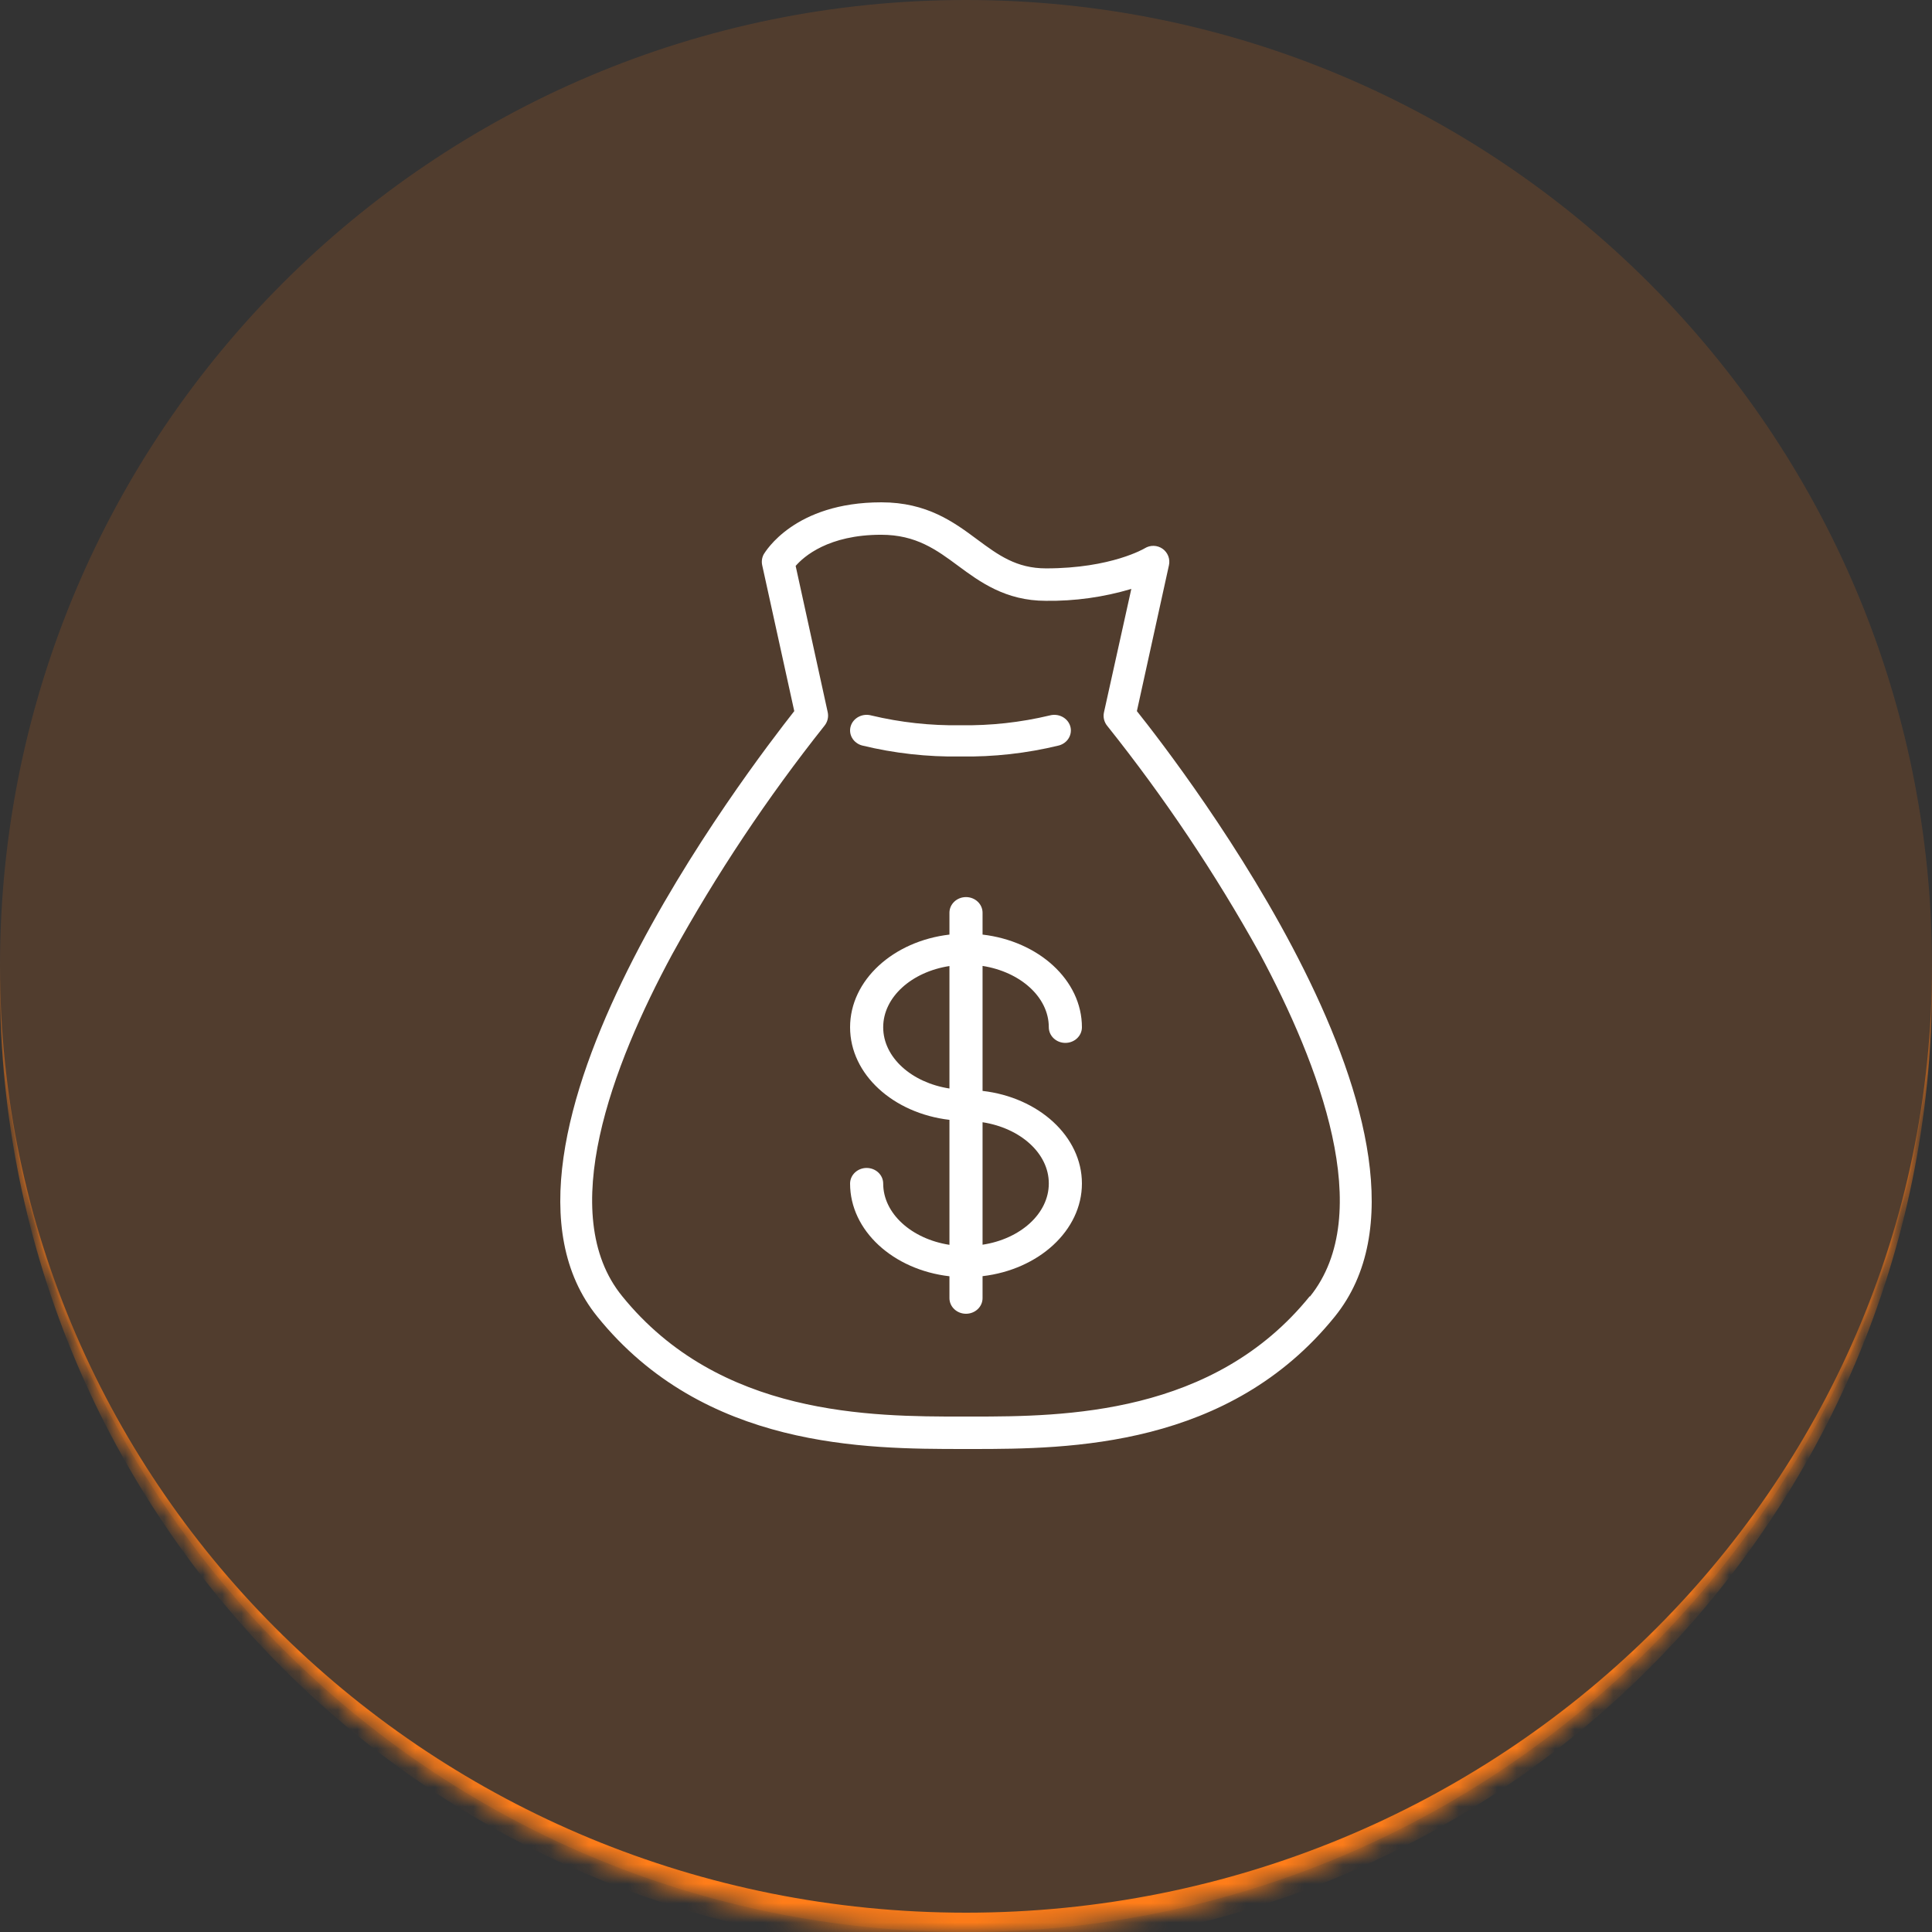
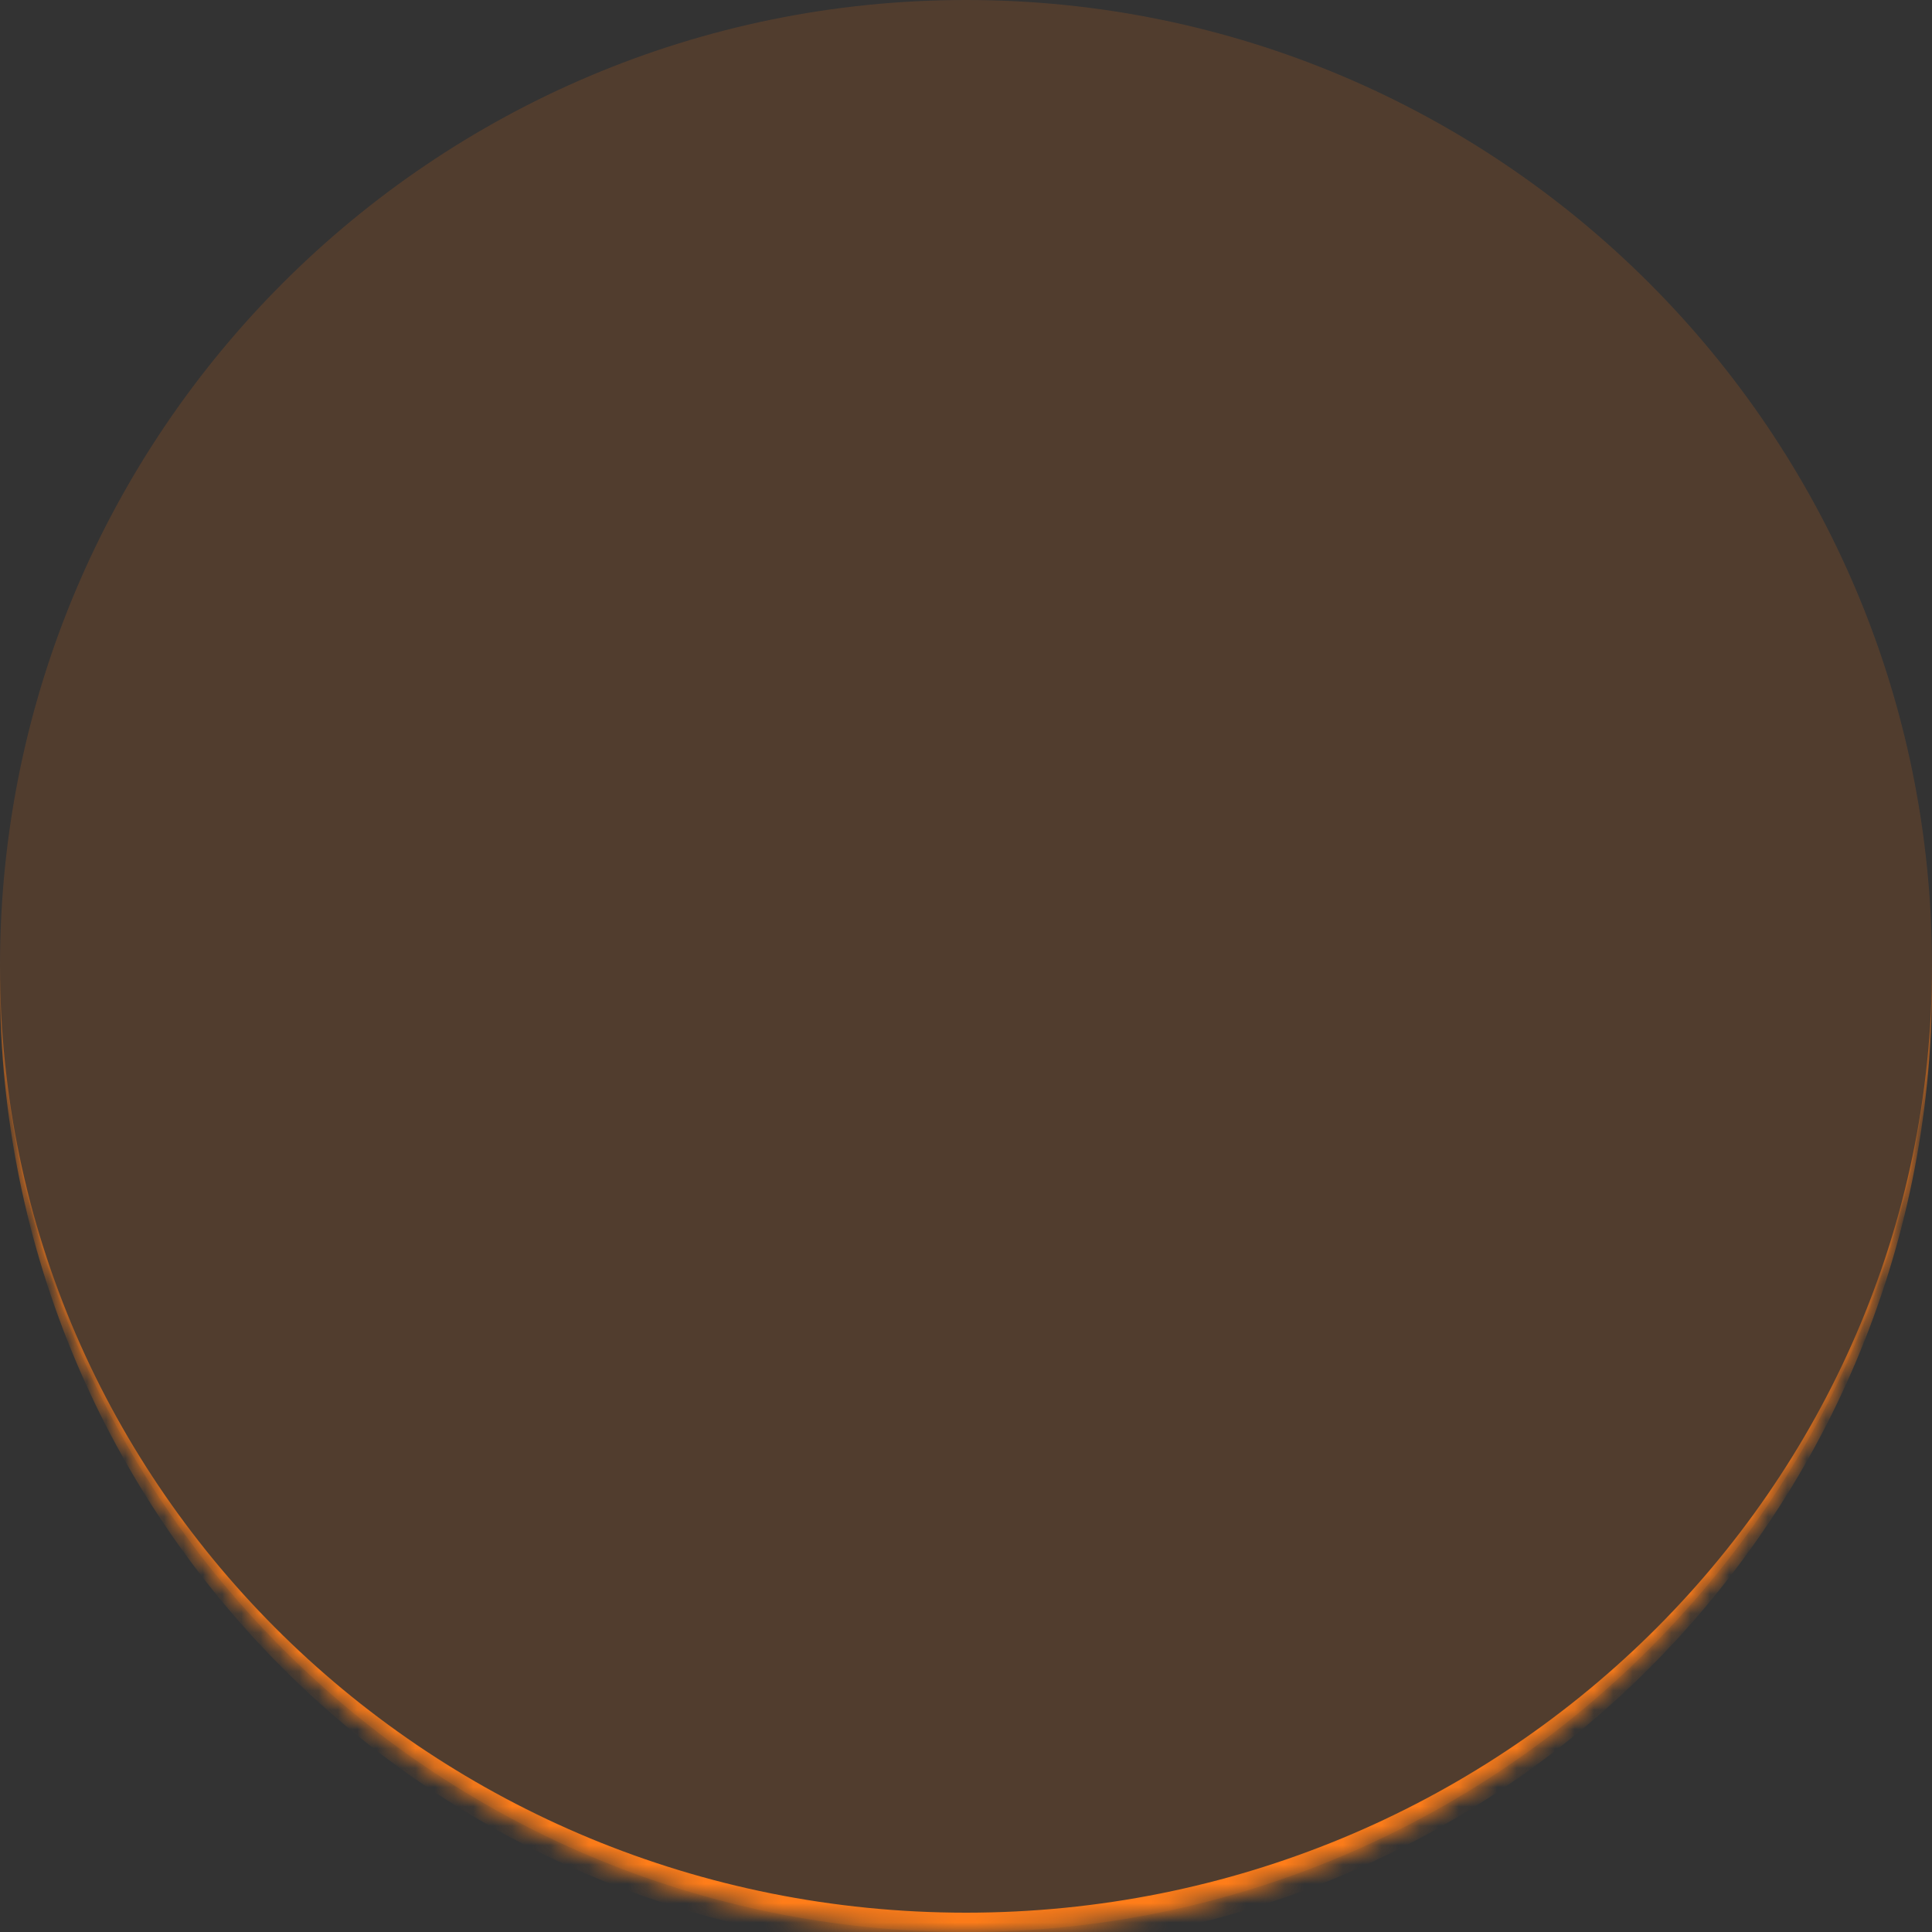
<svg xmlns="http://www.w3.org/2000/svg" width="100" height="100" viewBox="0 0 100 100" fill="none">
  <rect x="0" y="0" width="100" height="100" fill="#333333" stroke="none" />
  <mask id="path-1-inside-1_166_20" fill="white">
    <path d="M0 50C0 22.386 22.386 0 50 0V0C77.614 0 100 22.386 100 50V50C100 77.614 77.614 100 50 100V100C22.386 100 0 77.614 0 50V50Z" />
  </mask>
  <path d="M0 50C0 22.386 22.386 0 50 0V0C77.614 0 100 22.386 100 50V50C100 77.614 77.614 100 50 100V100C22.386 100 0 77.614 0 50V50Z" fill="#FF7D19" fill-opacity="0.15" />
  <path d="M0 0H100H0ZM100 51C100 78.614 77.614 101 50 101C22.386 101 0 78.614 0 51V50C0 77.062 22.386 99 50 99C77.614 99 100 77.062 100 50V51ZM0 100V0V100ZM100 0V100V0Z" fill="#FF7D19" mask="url(#path-1-inside-1_166_20)" />
-   <path fill-rule="evenodd" clip-rule="evenodd" d="M58.845 36.807L60.504 29.259C60.54 29.1 60.527 28.934 60.469 28.782C60.41 28.63 60.307 28.498 60.174 28.404C60.04 28.31 59.881 28.257 59.718 28.253C59.554 28.248 59.393 28.292 59.254 28.378C59.254 28.378 57.534 29.419 54.145 29.419C52.607 29.419 51.673 28.731 50.594 27.933C49.372 27.024 47.984 26 45.618 26C41.105 26 39.612 28.571 39.535 28.681C39.438 28.857 39.408 29.063 39.452 29.259L41.111 36.807C38.888 39.643 23.731 59.276 30.919 68.151C36.449 75 44.849 74.995 49.831 75H50.34C55.361 75 63.611 74.923 69.086 68.151C76.263 59.276 61.106 39.643 58.845 36.807ZM67.797 67.088C62.821 73.249 55.079 73.321 50.334 73.321H49.831C45.126 73.321 37.246 73.321 32.202 67.088C28.746 62.844 31.705 55.108 34.79 49.399C37.083 45.241 39.721 41.282 42.676 37.562C42.755 37.465 42.81 37.352 42.839 37.231C42.868 37.11 42.869 36.984 42.842 36.863L41.183 29.292C41.603 28.808 42.875 27.679 45.607 27.679C47.42 27.679 48.477 28.461 49.593 29.287C50.711 30.113 52.043 31.098 54.133 31.098C55.631 31.118 57.123 30.91 58.557 30.482L57.142 36.868C57.115 36.99 57.115 37.115 57.144 37.237C57.173 37.358 57.229 37.471 57.307 37.567C60.264 41.271 62.906 45.214 65.204 49.355C68.284 55.097 71.254 62.838 67.797 67.116V67.088Z" fill="white" />
-   <path fill-rule="evenodd" clip-rule="evenodd" d="M54.286 53.171C54.286 53.386 54.376 53.591 54.537 53.743C54.697 53.895 54.916 53.98 55.143 53.98C55.37 53.98 55.588 53.895 55.749 53.743C55.91 53.591 56 53.386 56 53.171C56 50.729 53.76 48.713 50.857 48.374V47.242C50.857 47.027 50.767 46.822 50.606 46.67C50.445 46.518 50.227 46.433 50 46.433C49.773 46.433 49.555 46.518 49.394 46.67C49.233 46.822 49.143 47.027 49.143 47.242V48.374C46.24 48.713 44 50.729 44 53.171C44 55.613 46.24 57.623 49.143 57.963V64.432C47.189 64.13 45.714 62.815 45.714 61.262C45.714 61.048 45.624 60.842 45.463 60.69C45.303 60.539 45.084 60.453 44.857 60.453C44.63 60.453 44.412 60.539 44.251 60.69C44.09 60.842 44 61.048 44 61.262C44 63.704 46.24 65.725 49.143 66.059V67.191C49.143 67.406 49.233 67.612 49.394 67.763C49.555 67.915 49.773 68 50 68C50.227 68 50.445 67.915 50.606 67.763C50.767 67.612 50.857 67.406 50.857 67.191V66.054C53.76 65.715 56 63.693 56 61.257C56 58.82 53.76 56.799 50.857 56.465V49.996C52.811 50.303 54.286 51.608 54.286 53.171ZM45.714 53.171C45.714 51.608 47.189 50.303 49.143 50.002V56.341C47.189 56.039 45.714 54.734 45.714 53.171ZM54.286 61.257C54.286 62.82 52.811 64.13 50.857 64.426V58.087C52.811 58.389 54.286 59.693 54.286 61.251V61.257ZM44.617 38.585C46.281 38.991 47.996 39.183 49.714 39.156C51.433 39.183 53.147 38.991 54.811 38.585C54.919 38.555 55.02 38.505 55.108 38.439C55.196 38.373 55.269 38.29 55.323 38.197C55.377 38.104 55.411 38.002 55.423 37.896C55.436 37.791 55.426 37.684 55.394 37.582C55.363 37.48 55.31 37.385 55.24 37.302C55.169 37.22 55.082 37.151 54.984 37.1C54.885 37.049 54.776 37.016 54.665 37.005C54.553 36.993 54.44 37.003 54.331 37.032C52.823 37.393 51.27 37.563 49.714 37.539C48.158 37.563 46.606 37.393 45.097 37.032C44.879 36.972 44.644 36.996 44.445 37.1C44.246 37.203 44.098 37.376 44.034 37.582C43.971 37.788 43.996 38.009 44.106 38.197C44.215 38.385 44.399 38.525 44.617 38.585Z" fill="white" />
</svg>